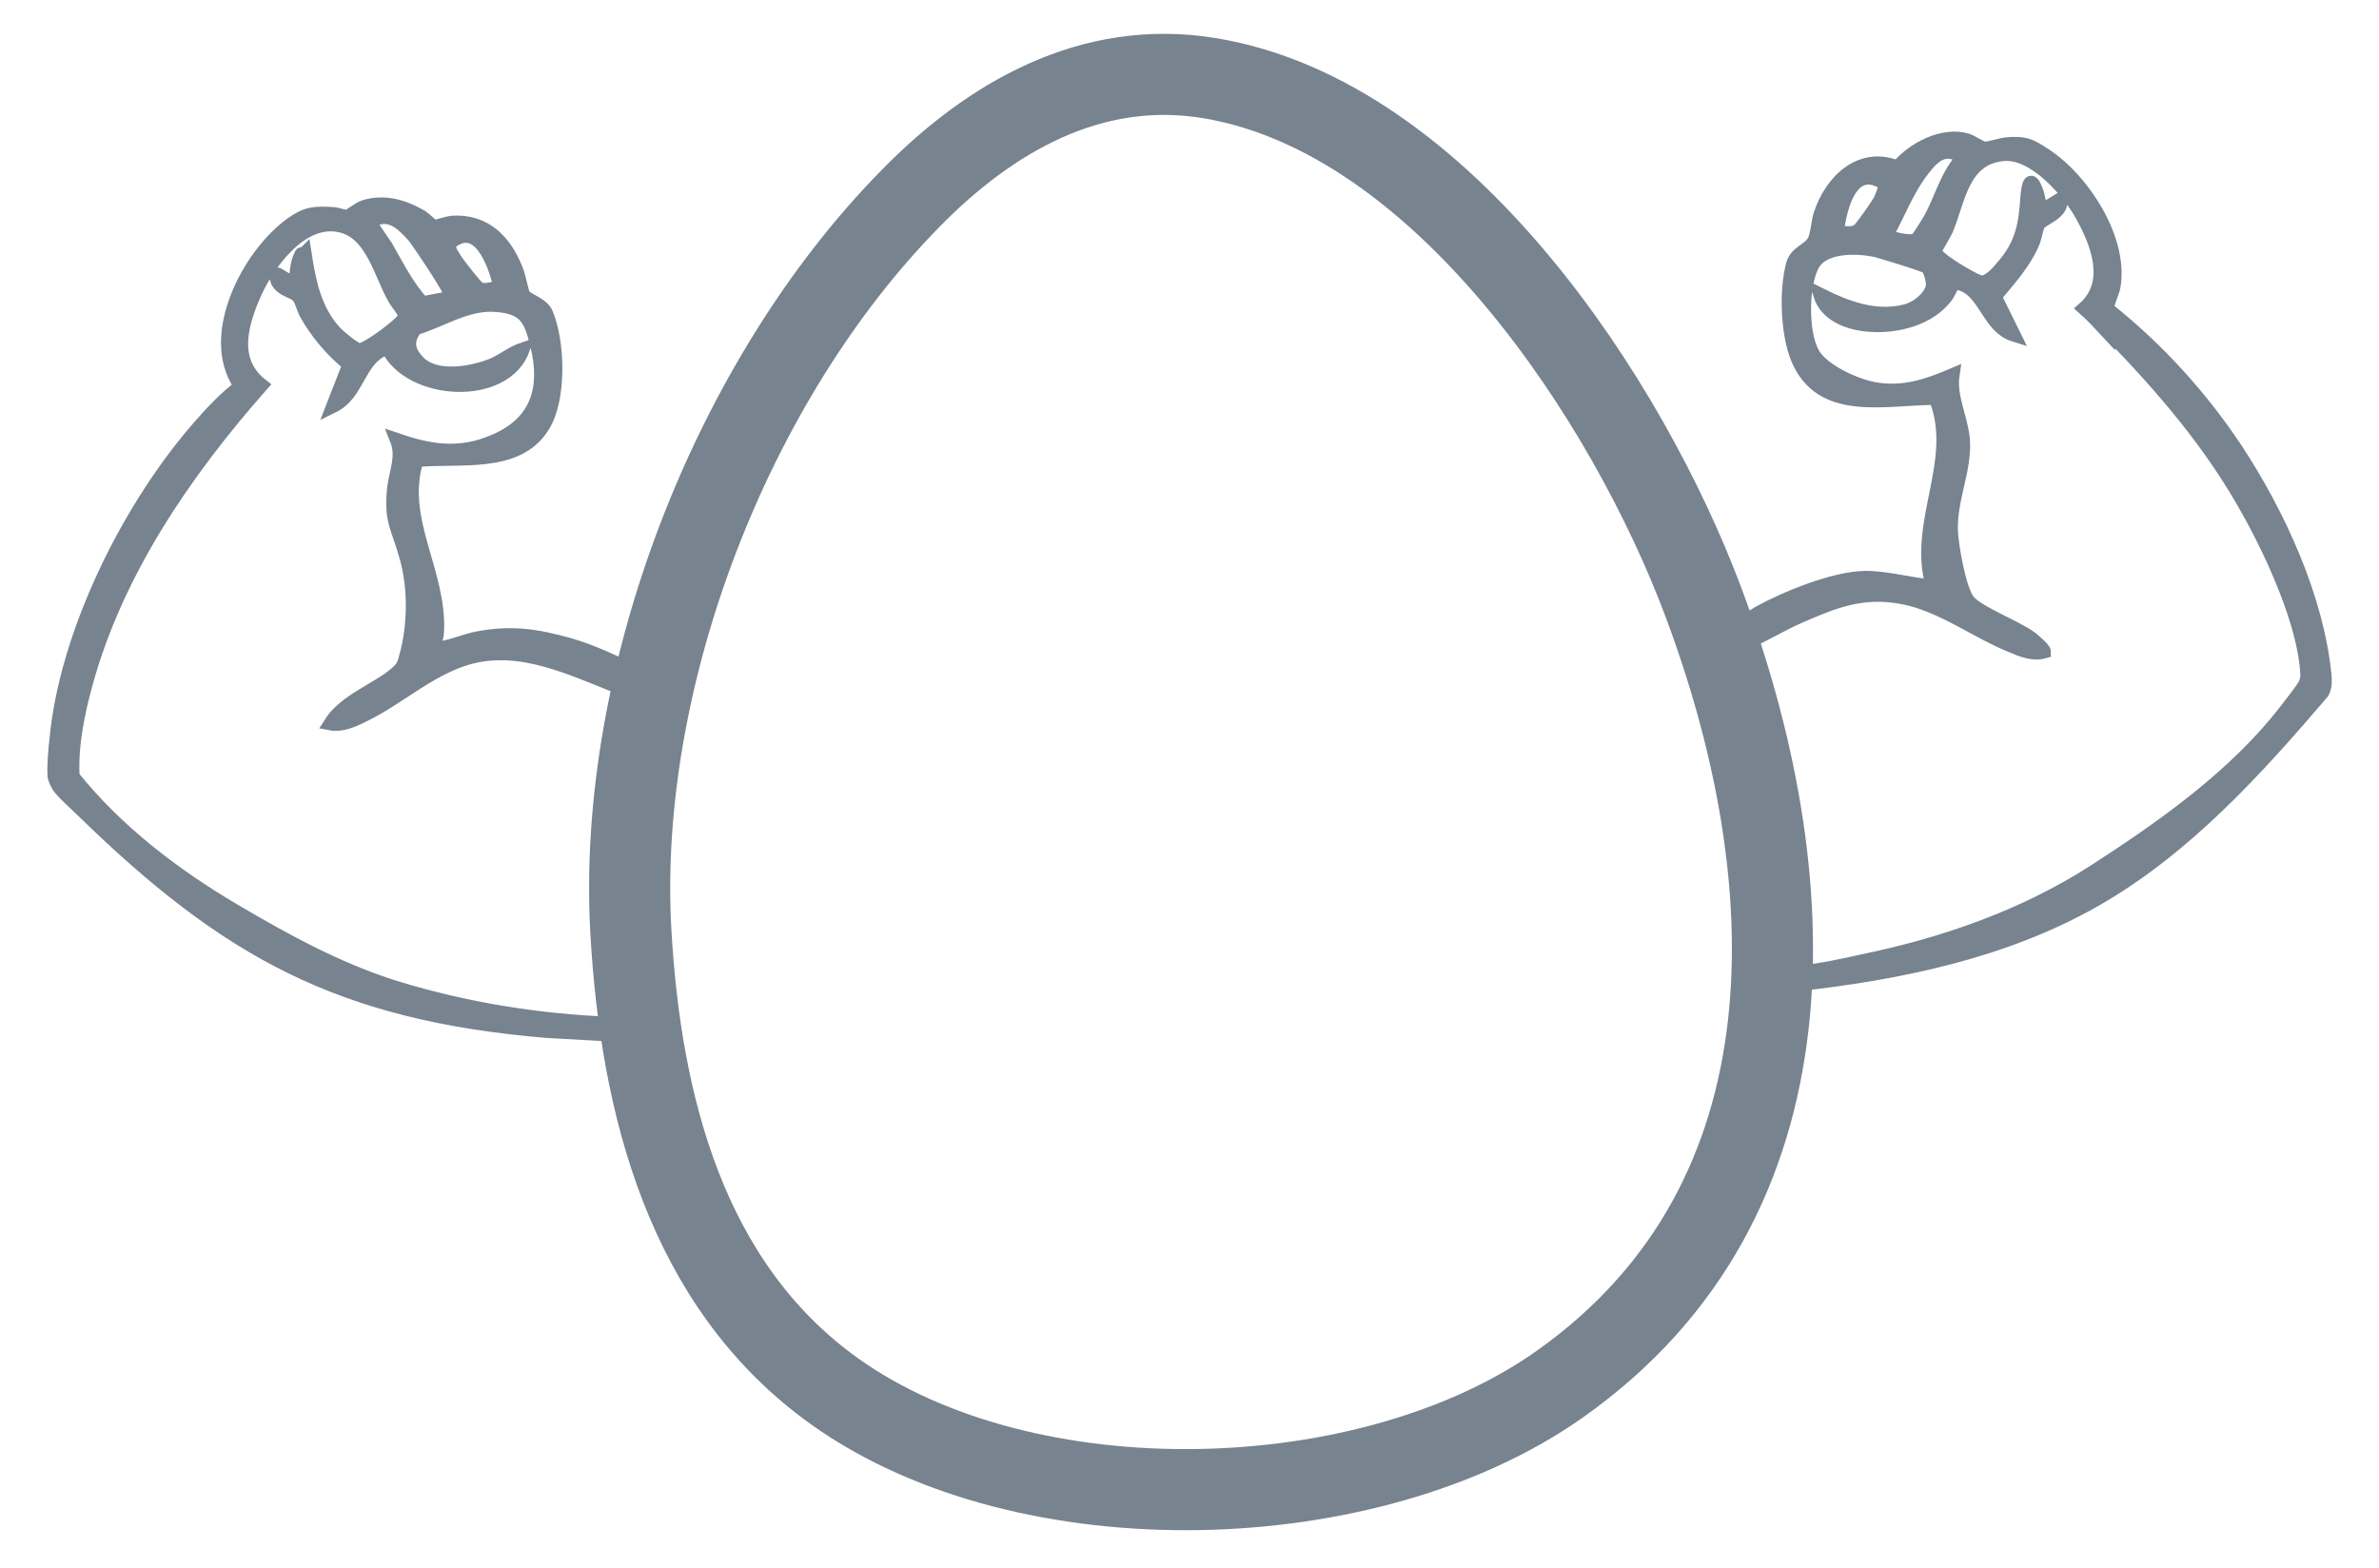
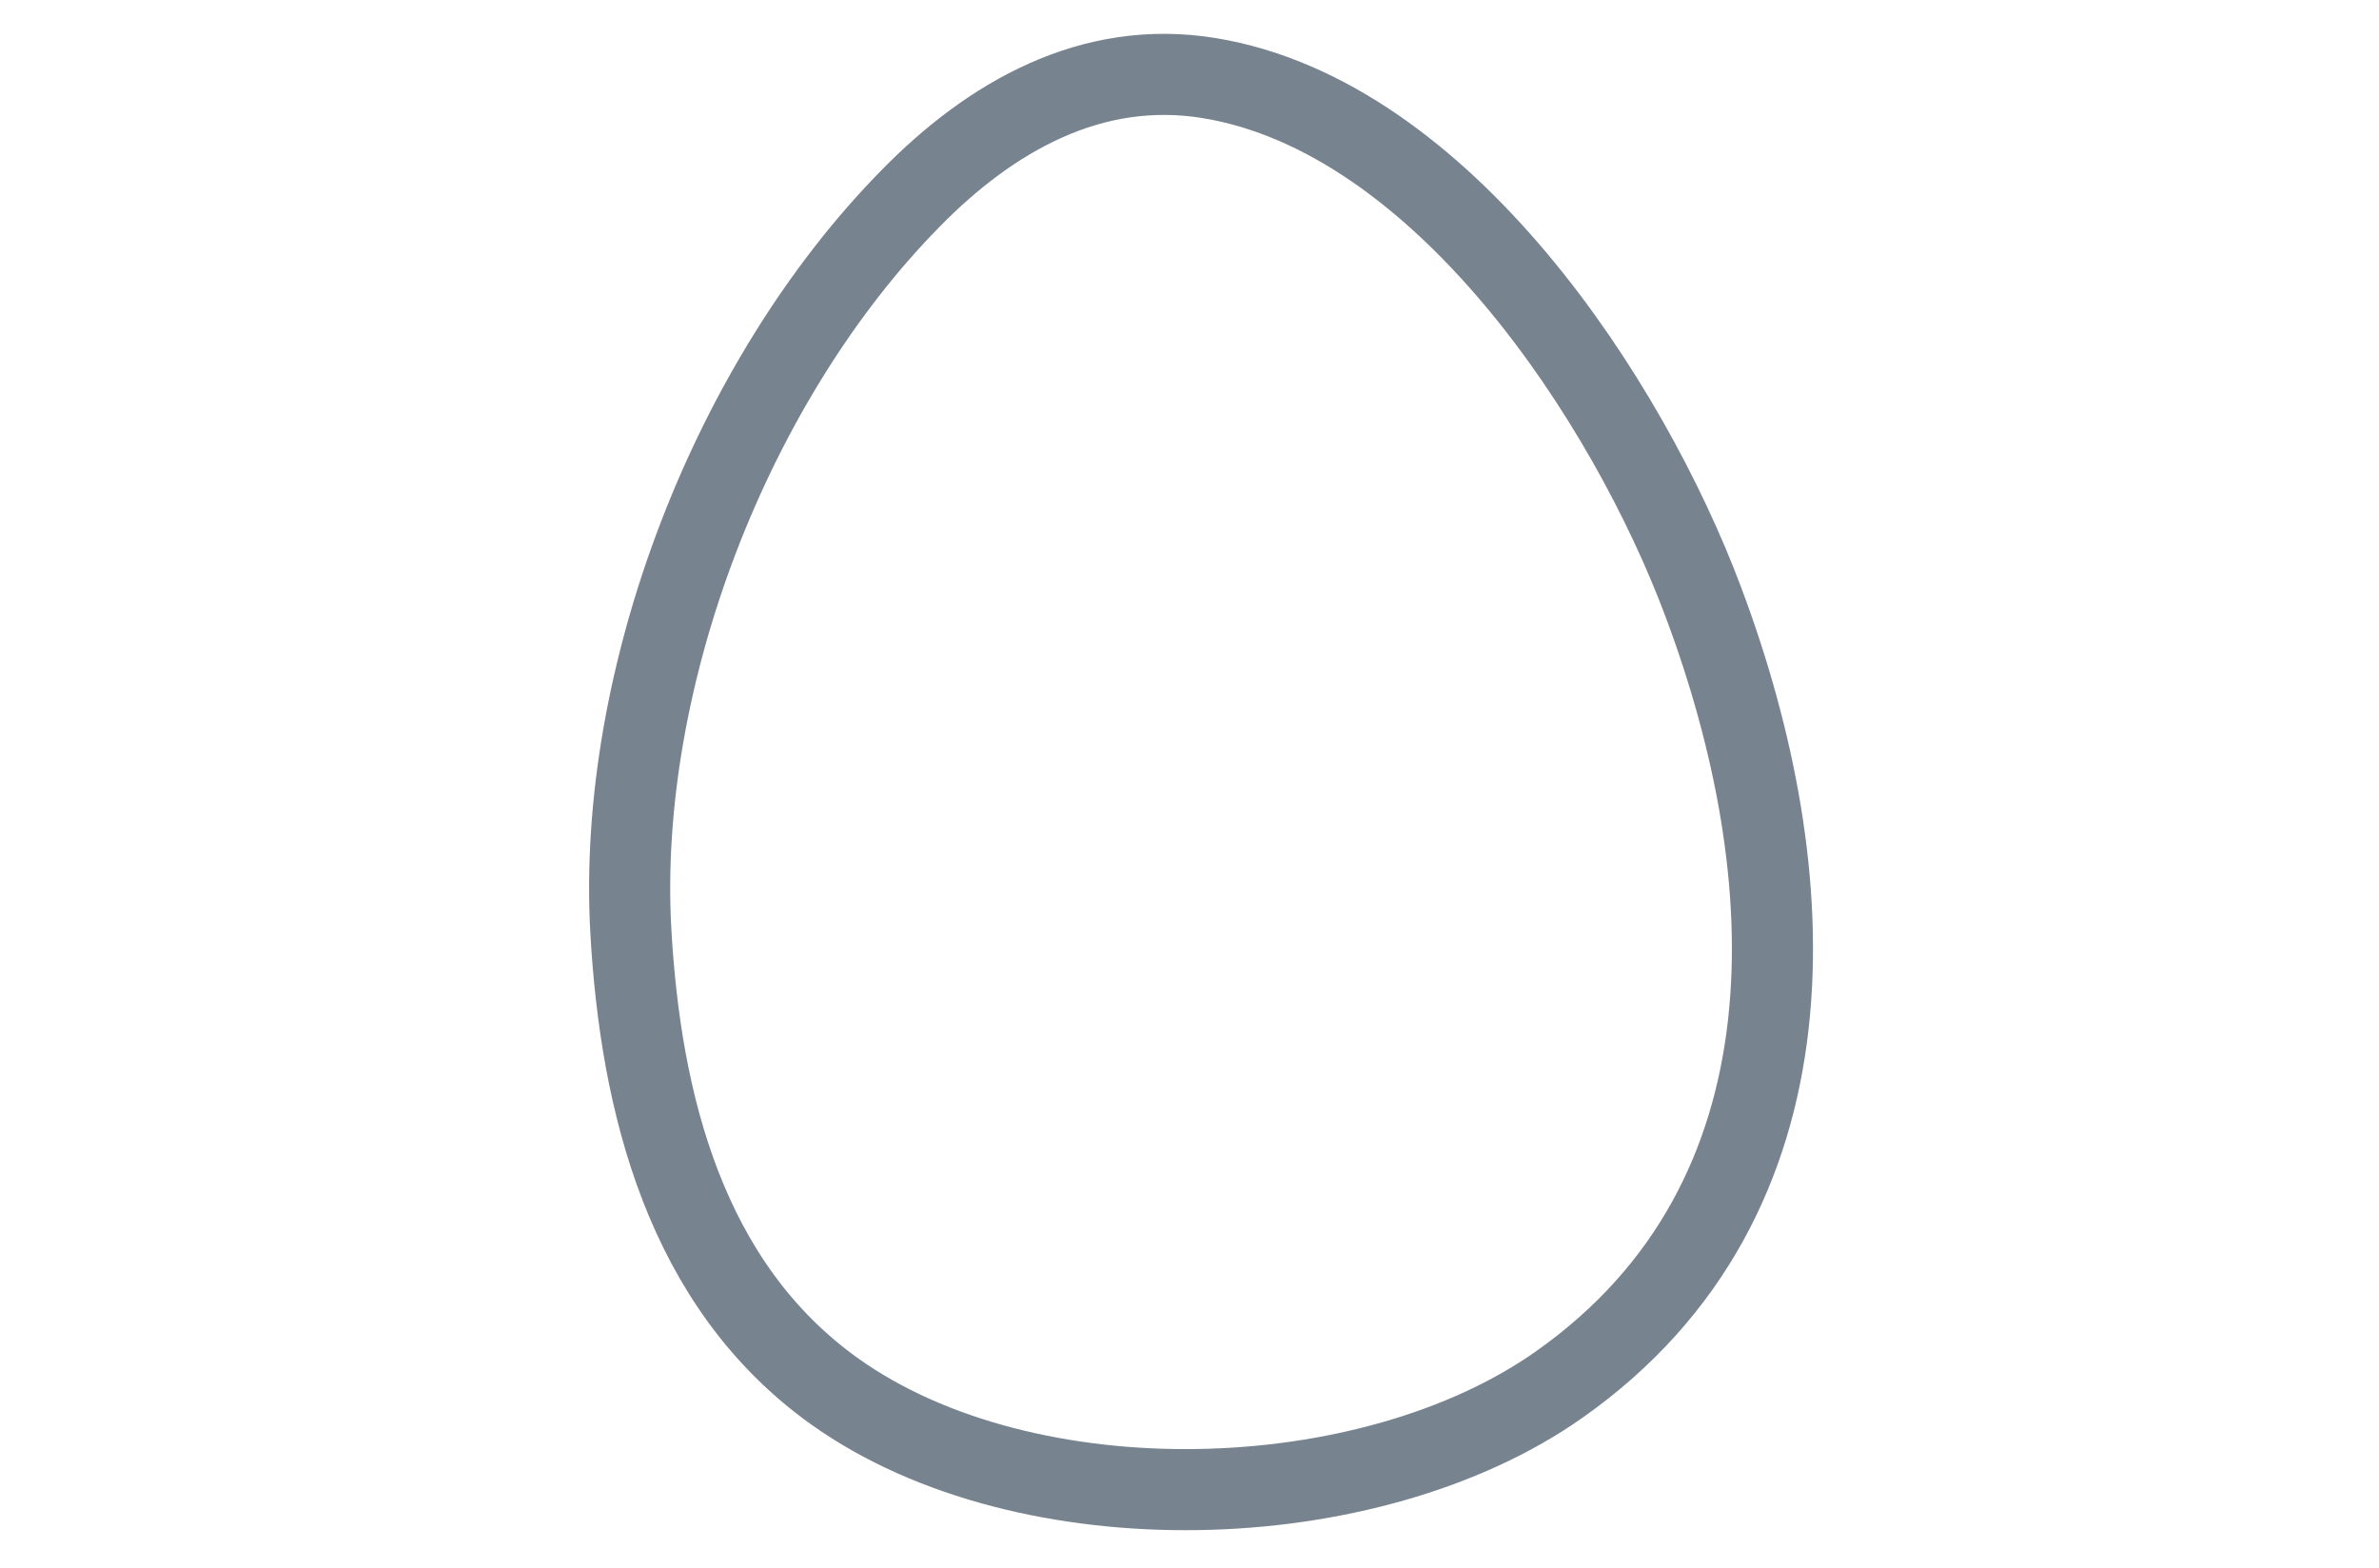
<svg xmlns="http://www.w3.org/2000/svg" width="44" height="29" viewBox="0 0 44 29" fill="none">
-   <path d="M35.747 10.855C35.387 9.685 36.267 8.525 35.797 7.365C34.867 7.365 33.687 7.685 33.247 6.635C33.057 6.175 33.027 5.375 33.157 4.895C33.217 4.665 33.447 4.635 33.547 4.465C33.617 4.335 33.617 4.115 33.667 3.965C33.867 3.355 34.407 2.815 35.097 3.095C35.377 2.755 35.937 2.455 36.387 2.595C36.477 2.625 36.627 2.735 36.707 2.745C36.807 2.745 36.997 2.675 37.117 2.665C37.447 2.635 37.547 2.685 37.807 2.855C38.537 3.325 39.267 4.465 39.087 5.335C39.067 5.405 38.957 5.675 38.977 5.715C39.907 6.455 40.707 7.335 41.357 8.315C42.147 9.515 42.857 11.065 42.997 12.495C43.007 12.595 43.007 12.705 42.957 12.805C41.727 14.245 40.407 15.705 38.737 16.655C37.067 17.605 35.127 18.005 33.217 18.215C33.137 20.375 32.387 22.525 31.007 24.205C28.637 27.105 24.887 28.185 21.177 27.975C16.527 27.715 13.157 25.675 11.827 21.195C11.627 20.525 11.507 19.835 11.377 19.145L10.117 19.075C6.297 18.755 4.207 17.605 1.547 15.015C1.427 14.895 1.187 14.685 1.097 14.565C1.057 14.505 1.027 14.445 1.007 14.375C0.987 14.245 1.017 13.845 1.037 13.705C1.217 11.705 2.397 9.345 3.727 7.845C3.937 7.605 4.177 7.355 4.427 7.165V7.105C3.827 6.195 4.597 4.715 5.387 4.145C5.667 3.945 5.807 3.935 6.157 3.955C6.227 3.955 6.377 4.015 6.427 4.005C6.457 4.005 6.637 3.855 6.737 3.825C7.117 3.705 7.487 3.825 7.807 4.015C7.867 4.055 7.987 4.185 8.037 4.195C8.057 4.195 8.277 4.125 8.357 4.115C8.967 4.075 9.337 4.455 9.547 4.985C9.597 5.095 9.657 5.425 9.687 5.465C9.757 5.555 10.037 5.625 10.107 5.805C10.327 6.335 10.357 7.375 10.047 7.875C9.577 8.655 8.477 8.435 7.707 8.515C7.367 9.615 8.147 10.585 8.087 11.695C8.087 11.775 7.997 12.005 8.087 11.995C8.277 11.985 8.617 11.845 8.827 11.805C9.457 11.685 9.917 11.755 10.527 11.925C10.947 12.045 11.337 12.235 11.727 12.415C12.177 10.365 12.997 8.345 14.087 6.535C15.427 4.345 18.067 1.335 20.827 1.035C25.607 0.525 29.487 5.735 31.217 9.485C31.537 10.185 31.807 10.895 32.087 11.615C32.237 11.525 32.377 11.425 32.527 11.335C33.037 11.055 33.917 10.695 34.497 10.685C34.907 10.685 35.347 10.815 35.757 10.845L35.747 10.855ZM16.847 3.665C13.527 7.035 11.407 12.535 11.667 17.215C11.847 20.405 12.677 23.775 15.447 25.745C18.987 28.265 25.327 28.095 28.847 25.605C33.717 22.165 33.377 16.135 31.507 11.145C30.117 7.425 26.687 2.155 22.367 1.445C20.177 1.085 18.307 2.175 16.847 3.665ZM35.437 4.435C35.497 4.395 35.657 4.115 35.707 4.035C35.907 3.665 36.007 3.235 36.307 2.915C35.977 2.685 35.767 2.875 35.567 3.135C35.277 3.505 35.117 3.945 34.897 4.345C34.897 4.395 35.347 4.505 35.437 4.435ZM38.997 6.165C38.847 6.005 38.707 5.845 38.547 5.705C39.077 5.235 38.797 4.505 38.507 3.985C38.267 3.545 37.617 2.795 37.047 2.855C36.287 2.925 36.227 3.715 35.997 4.255C35.967 4.325 35.787 4.615 35.787 4.645C35.787 4.775 36.477 5.175 36.617 5.215C36.757 5.255 36.947 5.045 37.027 4.945C37.417 4.505 37.457 4.145 37.497 3.595C37.517 3.405 37.557 3.255 37.657 3.515C37.707 3.635 37.717 3.775 37.747 3.905L38.107 3.685C38.167 3.935 37.787 4.035 37.707 4.145C37.667 4.205 37.637 4.405 37.597 4.495C37.437 4.865 37.157 5.175 36.897 5.485L37.247 6.195C36.797 6.055 36.727 5.455 36.327 5.275C36.077 5.165 36.117 5.325 35.987 5.495C35.677 5.895 35.097 6.045 34.607 6.015C34.227 5.995 33.777 5.845 33.657 5.445C34.137 5.685 34.677 5.895 35.237 5.755C35.447 5.705 35.677 5.525 35.737 5.325C35.767 5.235 35.707 5.015 35.647 4.945C35.617 4.905 34.817 4.665 34.707 4.635C34.347 4.555 33.707 4.535 33.517 4.915C33.327 5.295 33.317 6.125 33.517 6.515C33.677 6.845 34.317 7.135 34.677 7.195C35.207 7.285 35.647 7.135 36.117 6.935C36.057 7.335 36.267 7.715 36.307 8.115C36.357 8.675 36.067 9.215 36.087 9.815C36.097 10.095 36.237 10.895 36.397 11.105C36.557 11.325 37.287 11.595 37.567 11.805C37.617 11.845 37.807 12.005 37.807 12.055C37.597 12.115 37.387 12.025 37.197 11.945C36.537 11.675 35.917 11.195 35.207 11.055C34.457 10.905 33.917 11.125 33.257 11.415C32.897 11.575 32.567 11.785 32.197 11.935C32.437 12.775 32.677 13.615 32.847 14.465C33.047 15.475 33.157 16.435 33.217 17.455C33.217 17.545 33.197 17.935 33.247 17.975C33.277 17.995 33.307 17.985 33.337 17.975C33.647 17.955 34.147 17.845 34.457 17.775C35.967 17.465 37.447 16.945 38.737 16.115C40.007 15.295 41.337 14.355 42.267 13.155C42.337 13.065 42.607 12.725 42.637 12.645C42.667 12.565 42.677 12.525 42.667 12.435C42.617 11.535 42.037 10.265 41.597 9.475C40.897 8.205 40.007 7.175 38.997 6.135V6.165ZM34.857 3.395C34.227 2.985 34.027 3.865 33.977 4.305C34.117 4.295 34.267 4.345 34.377 4.255C34.437 4.205 34.717 3.805 34.767 3.715C34.797 3.655 34.887 3.445 34.857 3.395ZM8.347 5.495C8.397 5.445 7.737 4.475 7.657 4.375C7.437 4.125 7.177 3.875 6.837 4.115L7.137 4.555C7.347 4.915 7.527 5.295 7.817 5.605L8.337 5.505L8.347 5.495ZM5.637 4.685C5.717 5.205 5.817 5.725 6.187 6.135C6.247 6.205 6.567 6.475 6.647 6.475C6.787 6.475 7.447 5.985 7.487 5.865C7.507 5.785 7.347 5.615 7.297 5.525C7.037 5.075 6.887 4.305 6.297 4.175C5.557 4.005 4.917 4.925 4.677 5.505C4.437 6.075 4.297 6.705 4.837 7.125C3.417 8.735 2.157 10.575 1.587 12.655C1.437 13.205 1.317 13.795 1.347 14.365C2.157 15.375 3.217 16.185 4.337 16.845C5.287 17.405 6.257 17.935 7.307 18.265C8.607 18.665 9.967 18.885 11.337 18.935C11.317 18.795 11.287 18.625 11.277 18.485C11.217 17.135 11.197 15.835 11.367 14.485C11.437 13.915 11.547 13.345 11.667 12.795C10.757 12.465 9.797 11.925 8.797 12.135C8.007 12.305 7.397 12.915 6.697 13.245C6.517 13.335 6.307 13.425 6.107 13.385C6.377 12.955 6.967 12.765 7.327 12.455C7.447 12.345 7.467 12.305 7.507 12.145C7.667 11.575 7.677 10.865 7.507 10.285C7.357 9.745 7.217 9.635 7.287 9.015C7.327 8.715 7.457 8.435 7.337 8.135C7.917 8.335 8.447 8.425 9.027 8.205C9.907 7.885 10.147 7.235 9.927 6.365C9.807 5.885 9.707 5.685 9.167 5.645C8.637 5.605 8.177 5.925 7.687 6.075C7.507 6.305 7.547 6.495 7.737 6.695C8.057 7.025 8.717 6.905 9.097 6.755C9.297 6.675 9.467 6.525 9.677 6.455C9.337 7.405 7.577 7.295 7.167 6.435C6.627 6.605 6.647 7.275 6.157 7.515L6.457 6.745C6.137 6.485 5.857 6.155 5.657 5.795C5.607 5.705 5.577 5.545 5.507 5.475C5.427 5.385 5.227 5.375 5.137 5.215C5.127 5.185 5.067 5.055 5.137 5.075L5.457 5.265C5.487 5.095 5.477 4.885 5.557 4.735C5.577 4.705 5.557 4.685 5.617 4.705L5.637 4.685ZM9.257 5.335C9.187 5.005 8.927 4.155 8.437 4.415C8.227 4.525 8.317 4.635 8.417 4.795C8.457 4.865 8.807 5.315 8.857 5.335C8.987 5.405 9.127 5.305 9.257 5.335Z" fill="#77838F" stroke="#77838F" stroke-width="0.25" />
  <path d="M16.847 3.665C13.527 7.035 11.407 12.535 11.667 17.215C11.847 20.405 12.677 23.775 15.447 25.745C18.987 28.265 25.327 28.095 28.847 25.605C33.717 22.165 33.377 16.135 31.507 11.145C30.117 7.425 26.687 2.155 22.367 1.445C20.177 1.085 18.307 2.175 16.847 3.665Z" stroke="#77838F" stroke-width="1.5" />
</svg>